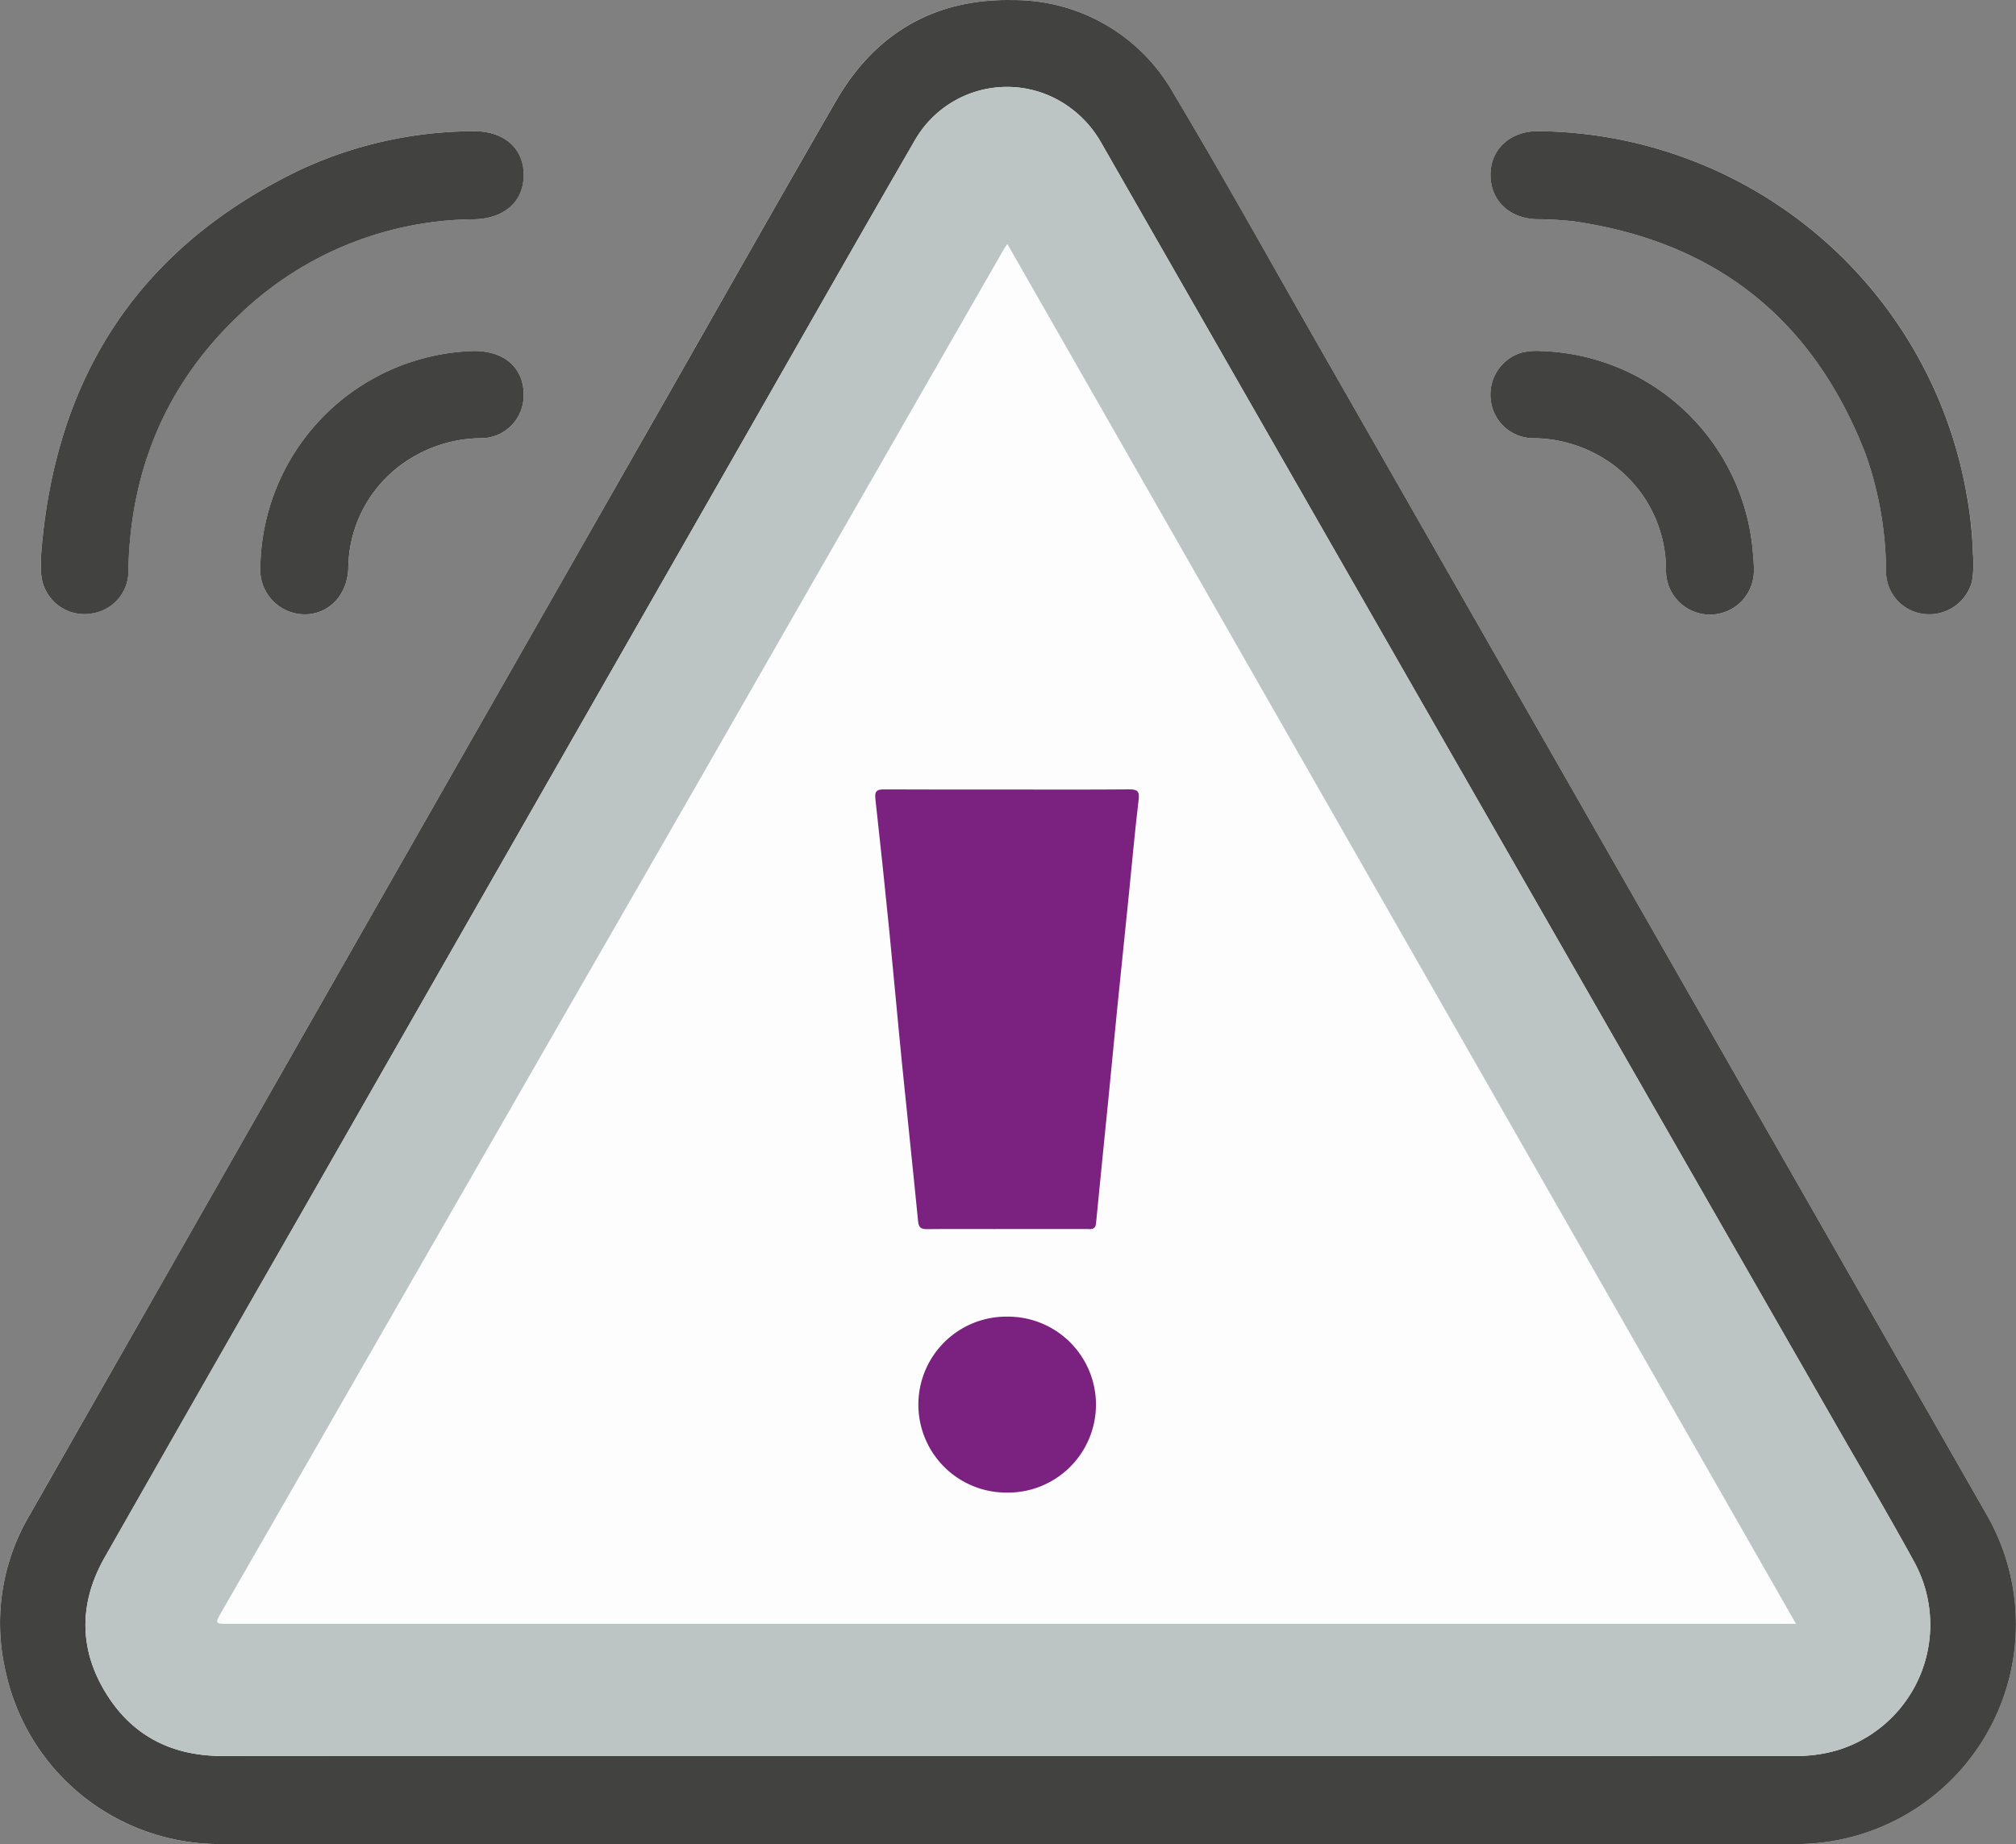
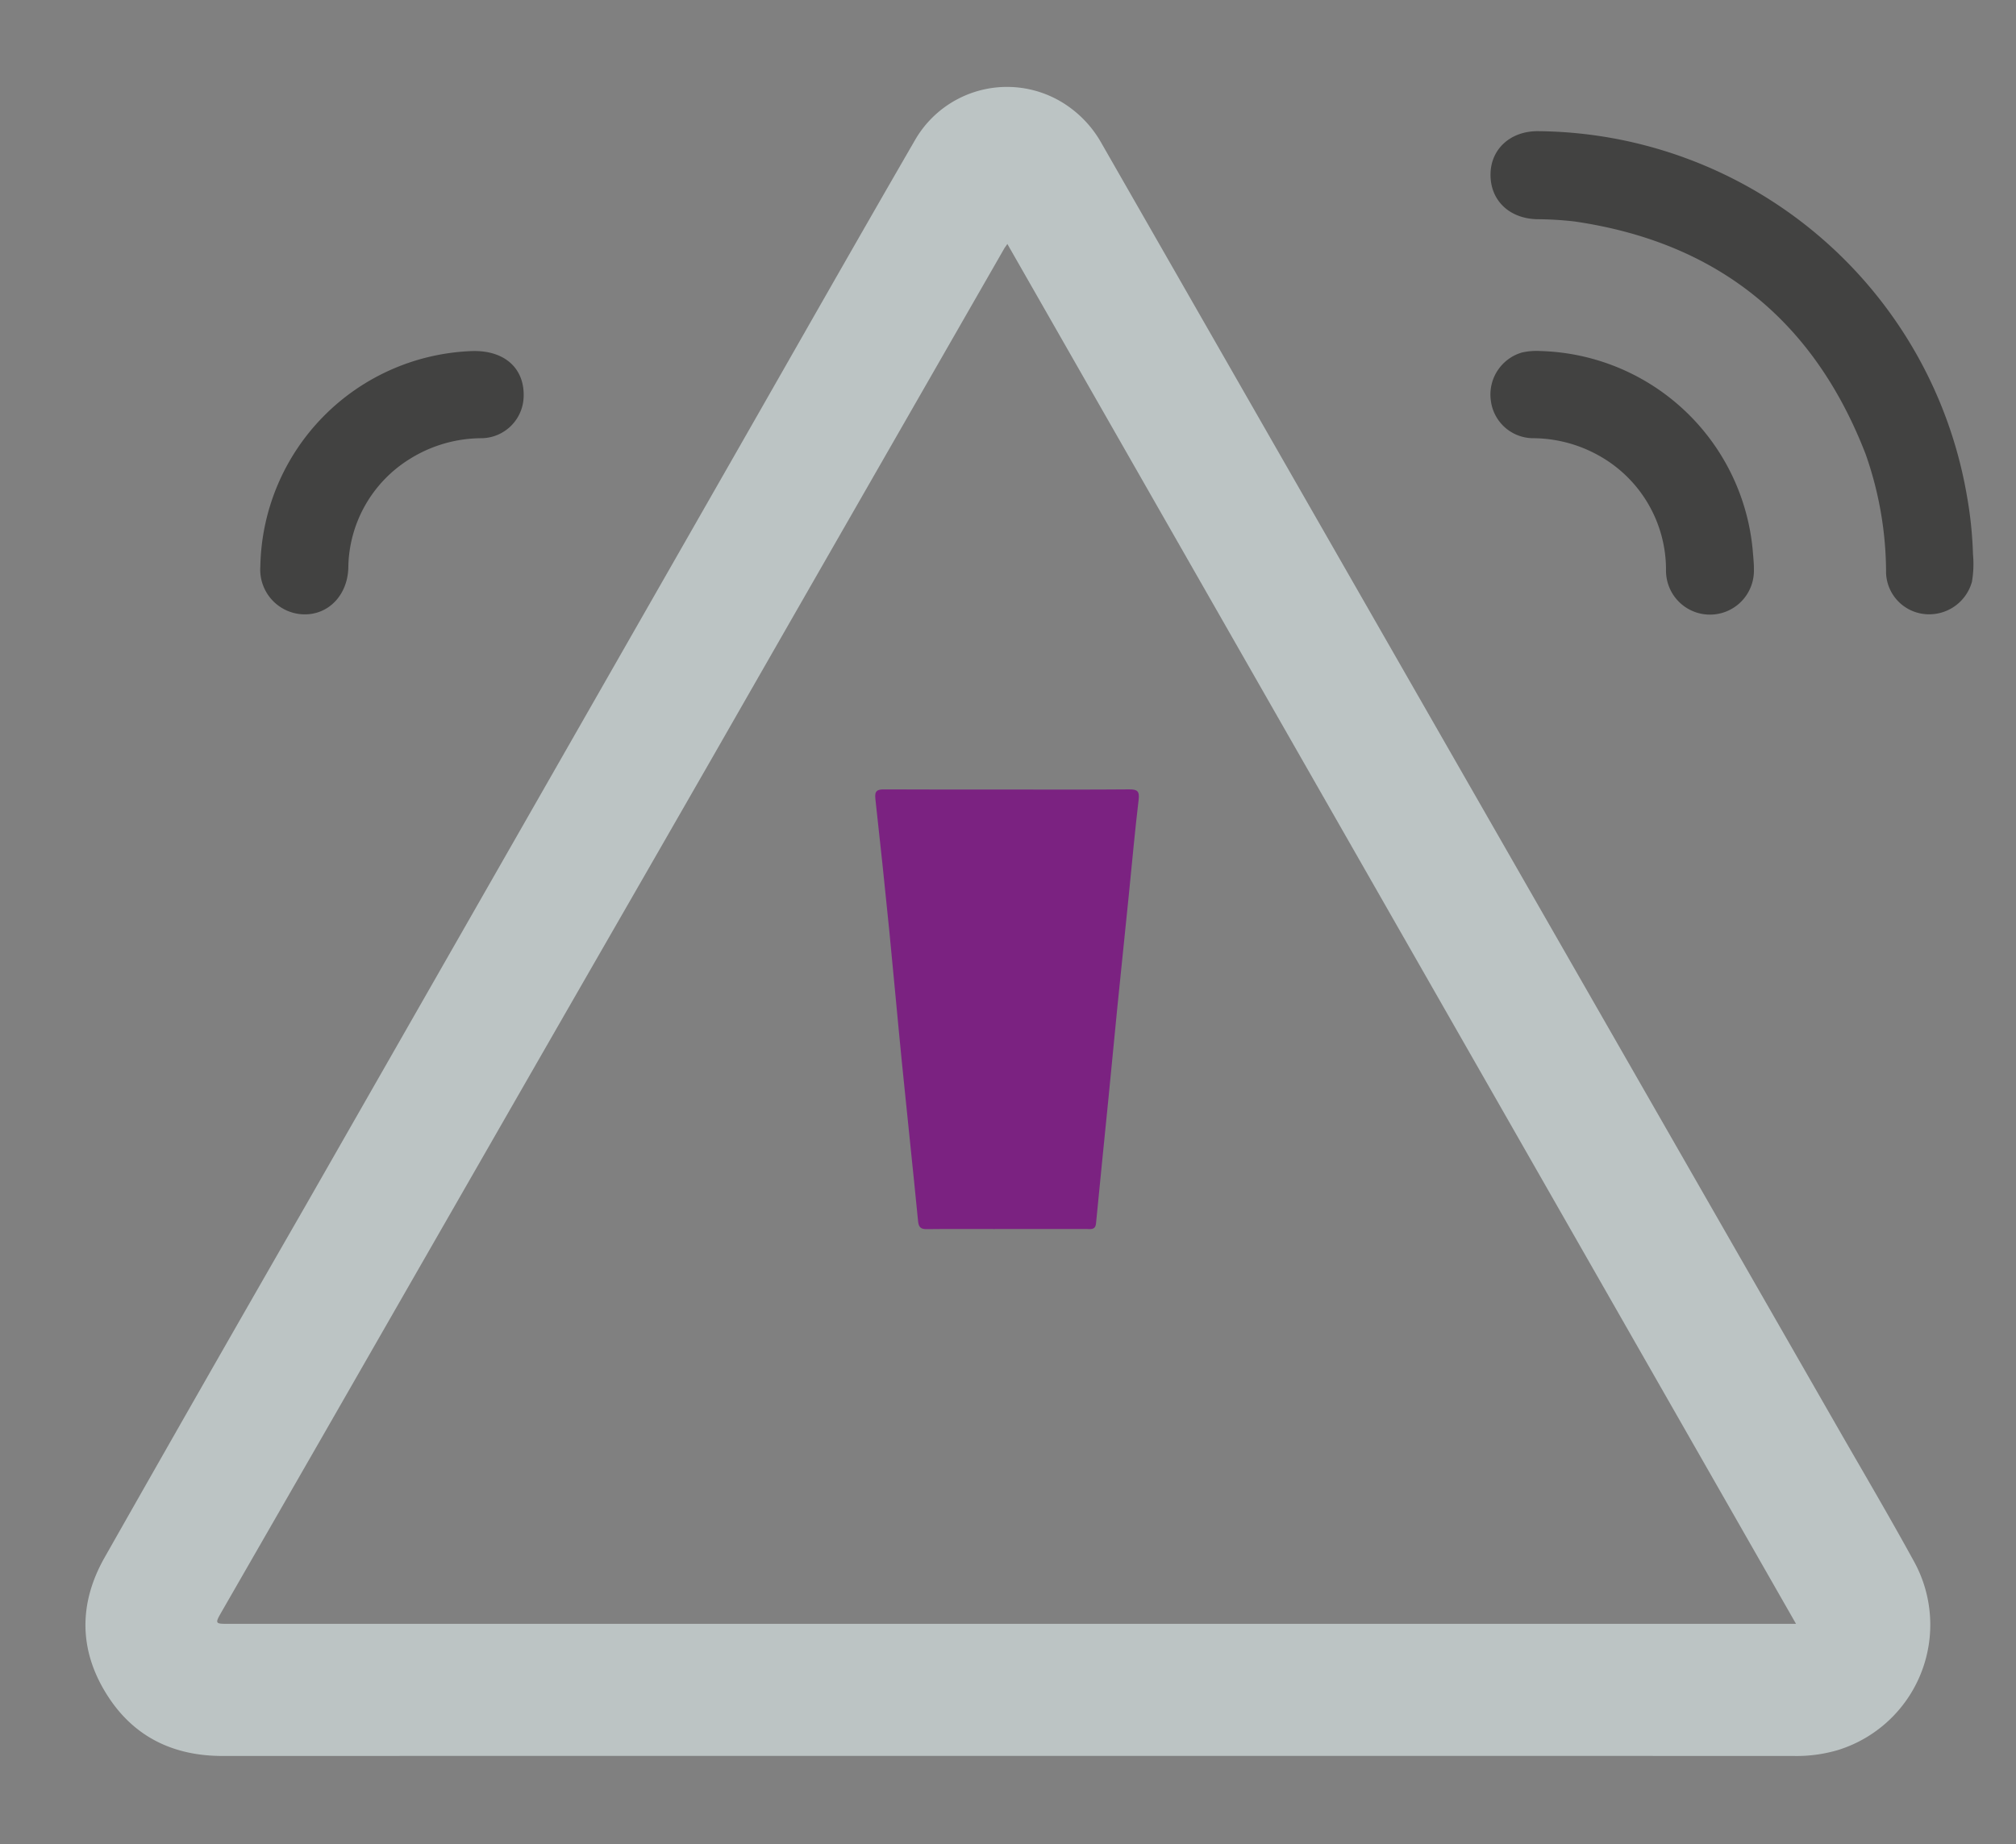
<svg xmlns="http://www.w3.org/2000/svg" id="Group_469" data-name="Group 469" width="239.998" height="219.558" viewBox="0 0 239.998 219.558">
  <rect x="0" y="0" width="239.998" height="219.558" fill="#808080" stroke="none" />
  <defs>
    <clipPath id="clip-path">
      <rect id="Rectangle_366" data-name="Rectangle 366" width="239.998" height="219.558" fill="none" />
    </clipPath>
  </defs>
  <g id="Group_468" data-name="Group 468" clip-path="url(#clip-path)">
-     <path id="Path_2827" data-name="Path 2827" d="M120.018,219.551q46.815,0,93.63.006a26.172,26.172,0,0,0,22.8-39.309q-40.059-70.107-80.13-140.206c-5.524-9.665-10.924-19.4-16.64-28.955A21.811,21.811,0,0,0,120.516.006C111.255-.18,104.167,3.97,99.528,12c-6.791,11.759-13.47,23.584-20.195,35.381q-37.9,66.479-75.788,132.963A25.239,25.239,0,0,0,.647,198.9a26.043,26.043,0,0,0,25.987,20.656q46.693,0,93.385,0M4.89,66.118c0,.694-.027,1.389,0,2.082a5.149,5.149,0,0,0,6.078,4.83,5.1,5.1,0,0,0,4.311-5.286c.266-11.826,4.485-21.965,13.07-30.137a40.74,40.74,0,0,1,28.07-11.5c3.7-.083,5.972-2.166,5.916-5.4-.054-3.141-2.437-5.156-6.054-5.088A49.179,49.179,0,0,0,35.57,20.3C16.412,29.556,6.48,45.057,4.89,66.118m229.994-.057a47.1,47.1,0,0,0-.724-7.032A52.257,52.257,0,0,0,183.1,15.617c-3.219-.022-5.561,2.053-5.65,5.007-.094,3.127,2.12,5.356,5.462,5.474a41.308,41.308,0,0,1,4.52.267c16.984,2.471,28.522,11.767,34.684,27.74a42.593,42.593,0,0,1,2.421,14.163,5.112,5.112,0,0,0,4.8,4.862,5.279,5.279,0,0,0,5.425-3.874,12.763,12.763,0,0,0,.128-3.194M183.445,41.8a7.832,7.832,0,0,0-2.27.175,5.211,5.211,0,0,0-3.687,5.767,5.1,5.1,0,0,0,4.933,4.433,16.2,16.2,0,0,1,7.854,2.032,15.552,15.552,0,0,1,8.06,13.679,5.233,5.233,0,1,0,10.464-.07c.01-.733-.078-1.467-.133-2.2A26.1,26.1,0,0,0,183.445,41.8m-127.2,0a26.141,26.141,0,0,0-25.25,25.665,5.323,5.323,0,0,0,5.148,5.683c2.964.078,5.217-2.286,5.326-5.5a15.433,15.433,0,0,1,7.294-12.986,16.177,16.177,0,0,1,8.573-2.485,5.081,5.081,0,0,0,5.007-5c.086-3.36-2.309-5.472-6.1-5.377" transform="translate(0 0)" fill="#fdfdfd" />
-     <path id="Path_2828" data-name="Path 2828" d="M120.018,219.551q-46.693,0-93.385,0A26.044,26.044,0,0,1,.647,198.9a25.238,25.238,0,0,1,2.9-18.548q37.88-66.489,75.788-132.963c6.725-11.8,13.4-23.621,20.195-35.381,4.639-8.034,11.727-12.183,20.988-12a21.811,21.811,0,0,1,19.165,11.081c5.716,9.55,11.116,19.29,16.641,28.955q40.069,70.1,80.13,140.206a26.172,26.172,0,0,1-22.8,39.309q-46.815-.013-93.629-.006M120,209.062q46.756,0,93.512.006a17.361,17.361,0,0,0,5.312-.71,15.621,15.621,0,0,0,8.968-22.552c-2.98-5.44-6.137-10.782-9.222-16.165q-23.747-41.43-47.5-82.857Q151.106,51.94,131.149,17.09a13.266,13.266,0,0,0-3.681-4.212,12.64,12.64,0,0,0-18.576,3.861C101.779,29.034,94.77,41.388,87.722,53.719Q61.957,98.791,36.2,143.864q-11.878,20.781-23.741,41.572C9.3,191,9.389,196.655,12.879,202.013c3.152,4.84,7.816,7.063,13.61,7.059q46.756-.034,93.512-.01" transform="translate(0 0)" fill="#424241" />
-     <path id="Path_2829" data-name="Path 2829" d="M19.893,114.149c1.59-21.061,11.522-36.562,30.68-45.818A49.183,49.183,0,0,1,71.29,63.652c3.616-.068,6,1.947,6.054,5.088.056,3.23-2.218,5.313-5.916,5.4a40.742,40.742,0,0,0-28.07,11.5c-8.585,8.172-12.8,18.311-13.07,30.137a5.1,5.1,0,0,1-4.311,5.287,5.15,5.15,0,0,1-6.079-4.83c-.031-.693,0-1.388,0-2.082" transform="translate(-15.003 -48.03)" fill="#424241" />
    <path id="Path_2830" data-name="Path 2830" d="M780.515,114.081a12.774,12.774,0,0,1-.128,3.194,5.279,5.279,0,0,1-5.425,3.874,5.112,5.112,0,0,1-4.8-4.862,42.587,42.587,0,0,0-2.421-14.162c-6.161-15.972-17.7-25.269-34.684-27.74a41.372,41.372,0,0,0-4.52-.267c-3.342-.118-5.556-2.347-5.462-5.474.089-2.954,2.431-5.029,5.65-5.007a52.257,52.257,0,0,1,51.06,43.414,47.057,47.057,0,0,1,.724,7.032" transform="translate(-545.631 -48.019)" fill="#424241" />
    <path id="Path_2831" data-name="Path 2831" d="M729.073,170.306a26.1,26.1,0,0,1,25.22,23.817c.056.733.143,1.467.133,2.2a5.233,5.233,0,1,1-10.464.07,15.553,15.553,0,0,0-8.06-13.679,16.2,16.2,0,0,0-7.854-2.032,5.1,5.1,0,0,1-4.933-4.433,5.211,5.211,0,0,1,3.687-5.767,7.83,7.83,0,0,1,2.27-.175" transform="translate(-545.629 -128.509)" fill="#424241" />
    <path id="Path_2832" data-name="Path 2832" d="M151.531,170.315c3.79-.1,6.185,2.016,6.1,5.377a5.081,5.081,0,0,1-5.007,5,16.177,16.177,0,0,0-8.573,2.485,15.433,15.433,0,0,0-7.294,12.986c-.109,3.216-2.362,5.58-5.326,5.5a5.323,5.323,0,0,1-5.148-5.683,26.141,26.141,0,0,1,25.25-25.665" transform="translate(-95.291 -128.517)" fill="#424241" />
    <path id="Path_2833" data-name="Path 2833" d="M151.279,240.9q-46.756,0-93.512.01c-5.794,0-10.458-2.219-13.61-7.059-3.49-5.358-3.578-11.016-.424-16.577q11.808-20.822,23.741-41.572Q93.236,130.633,119,85.561c7.049-12.331,14.058-24.685,21.171-36.979a12.64,12.64,0,0,1,18.576-3.861,13.266,13.266,0,0,1,3.681,4.212q19.961,34.848,39.926,69.694,23.744,41.431,47.5,82.857c3.085,5.382,6.242,10.725,9.222,16.165A15.621,15.621,0,0,1,250.1,240.2a17.361,17.361,0,0,1-5.312.71q-46.756-.013-93.512-.006M151.2,60.889c-.2.3-.3.419-.379.556q-11.05,19.261-22.1,38.524-6.359,11.091-12.711,22.187-6.943,12.1-13.9,24.182-6.036,10.5-12.066,21.007-4.9,8.542-9.805,17.085-5.449,9.5-10.9,19-5.851,10.184-11.708,20.365c-.779,1.361-.742,1.386.84,1.386q26.411,0,52.823,0H245.088L151.2,60.889" transform="translate(-31.277 -31.842)" fill="#bcc4c4" />
    <path id="Path_2834" data-name="Path 2834" d="M440.342,383c4.819,0,9.638.023,14.456-.019.983-.008,1.24.228,1.118,1.253-.446,3.717-.775,7.449-1.153,11.174-.461,4.534-.933,9.067-1.388,13.6-.361,3.605-.7,7.213-1.056,10.819-.49,4.941-1,9.881-1.474,14.823-.081.842-.67.673-1.167.674q-5.513.014-11.026.005c-2.655,0-5.309-.019-7.963.012-.727.008-.959-.234-1.031-.972-.609-6.238-1.285-12.47-1.907-18.707-.529-5.306-1-10.618-1.525-15.924q-.782-7.835-1.652-15.662c-.1-.933.244-1.1,1.067-1.092,4.9.028,9.8.014,14.7.014" transform="translate(-320.367 -288.997)" fill="#7b2281" />
-     <path id="Path_2835" data-name="Path 2835" d="M456.075,659.734a10.476,10.476,0,1,1,.076-20.951,10.476,10.476,0,1,1-.076,20.951" transform="translate(-336.214 -482.023)" fill="#7b2281" />
  </g>
</svg>